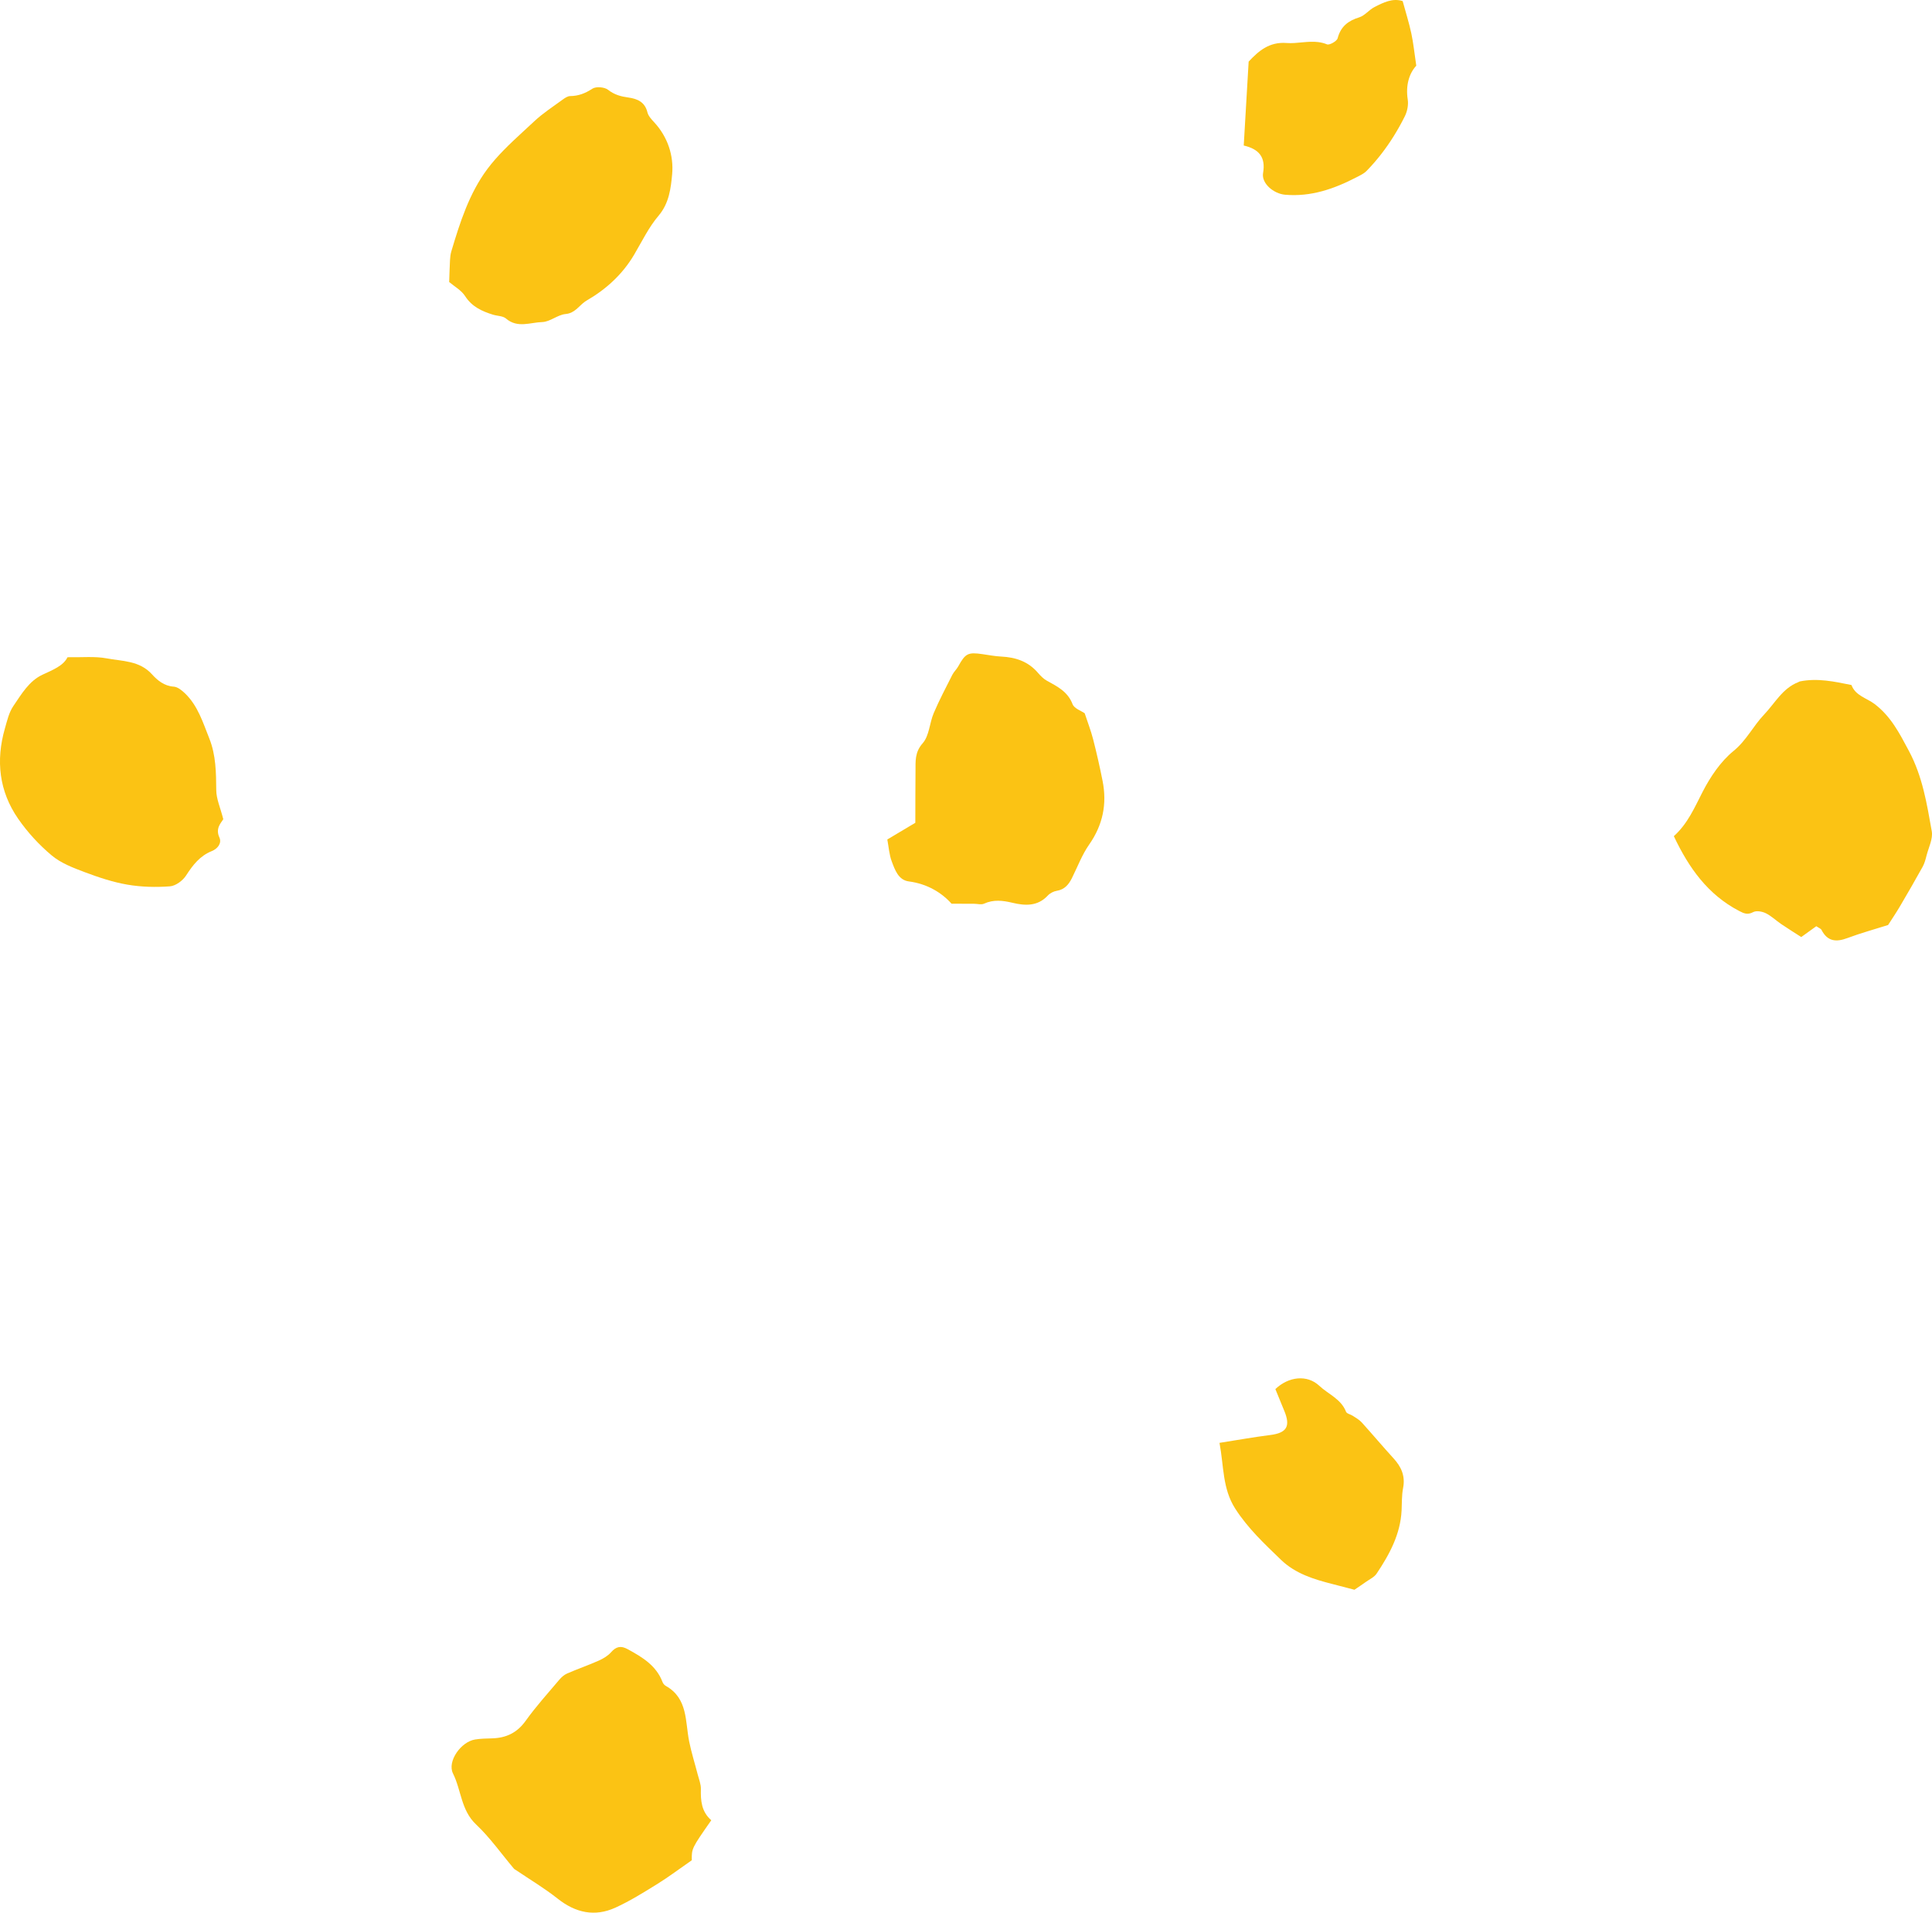
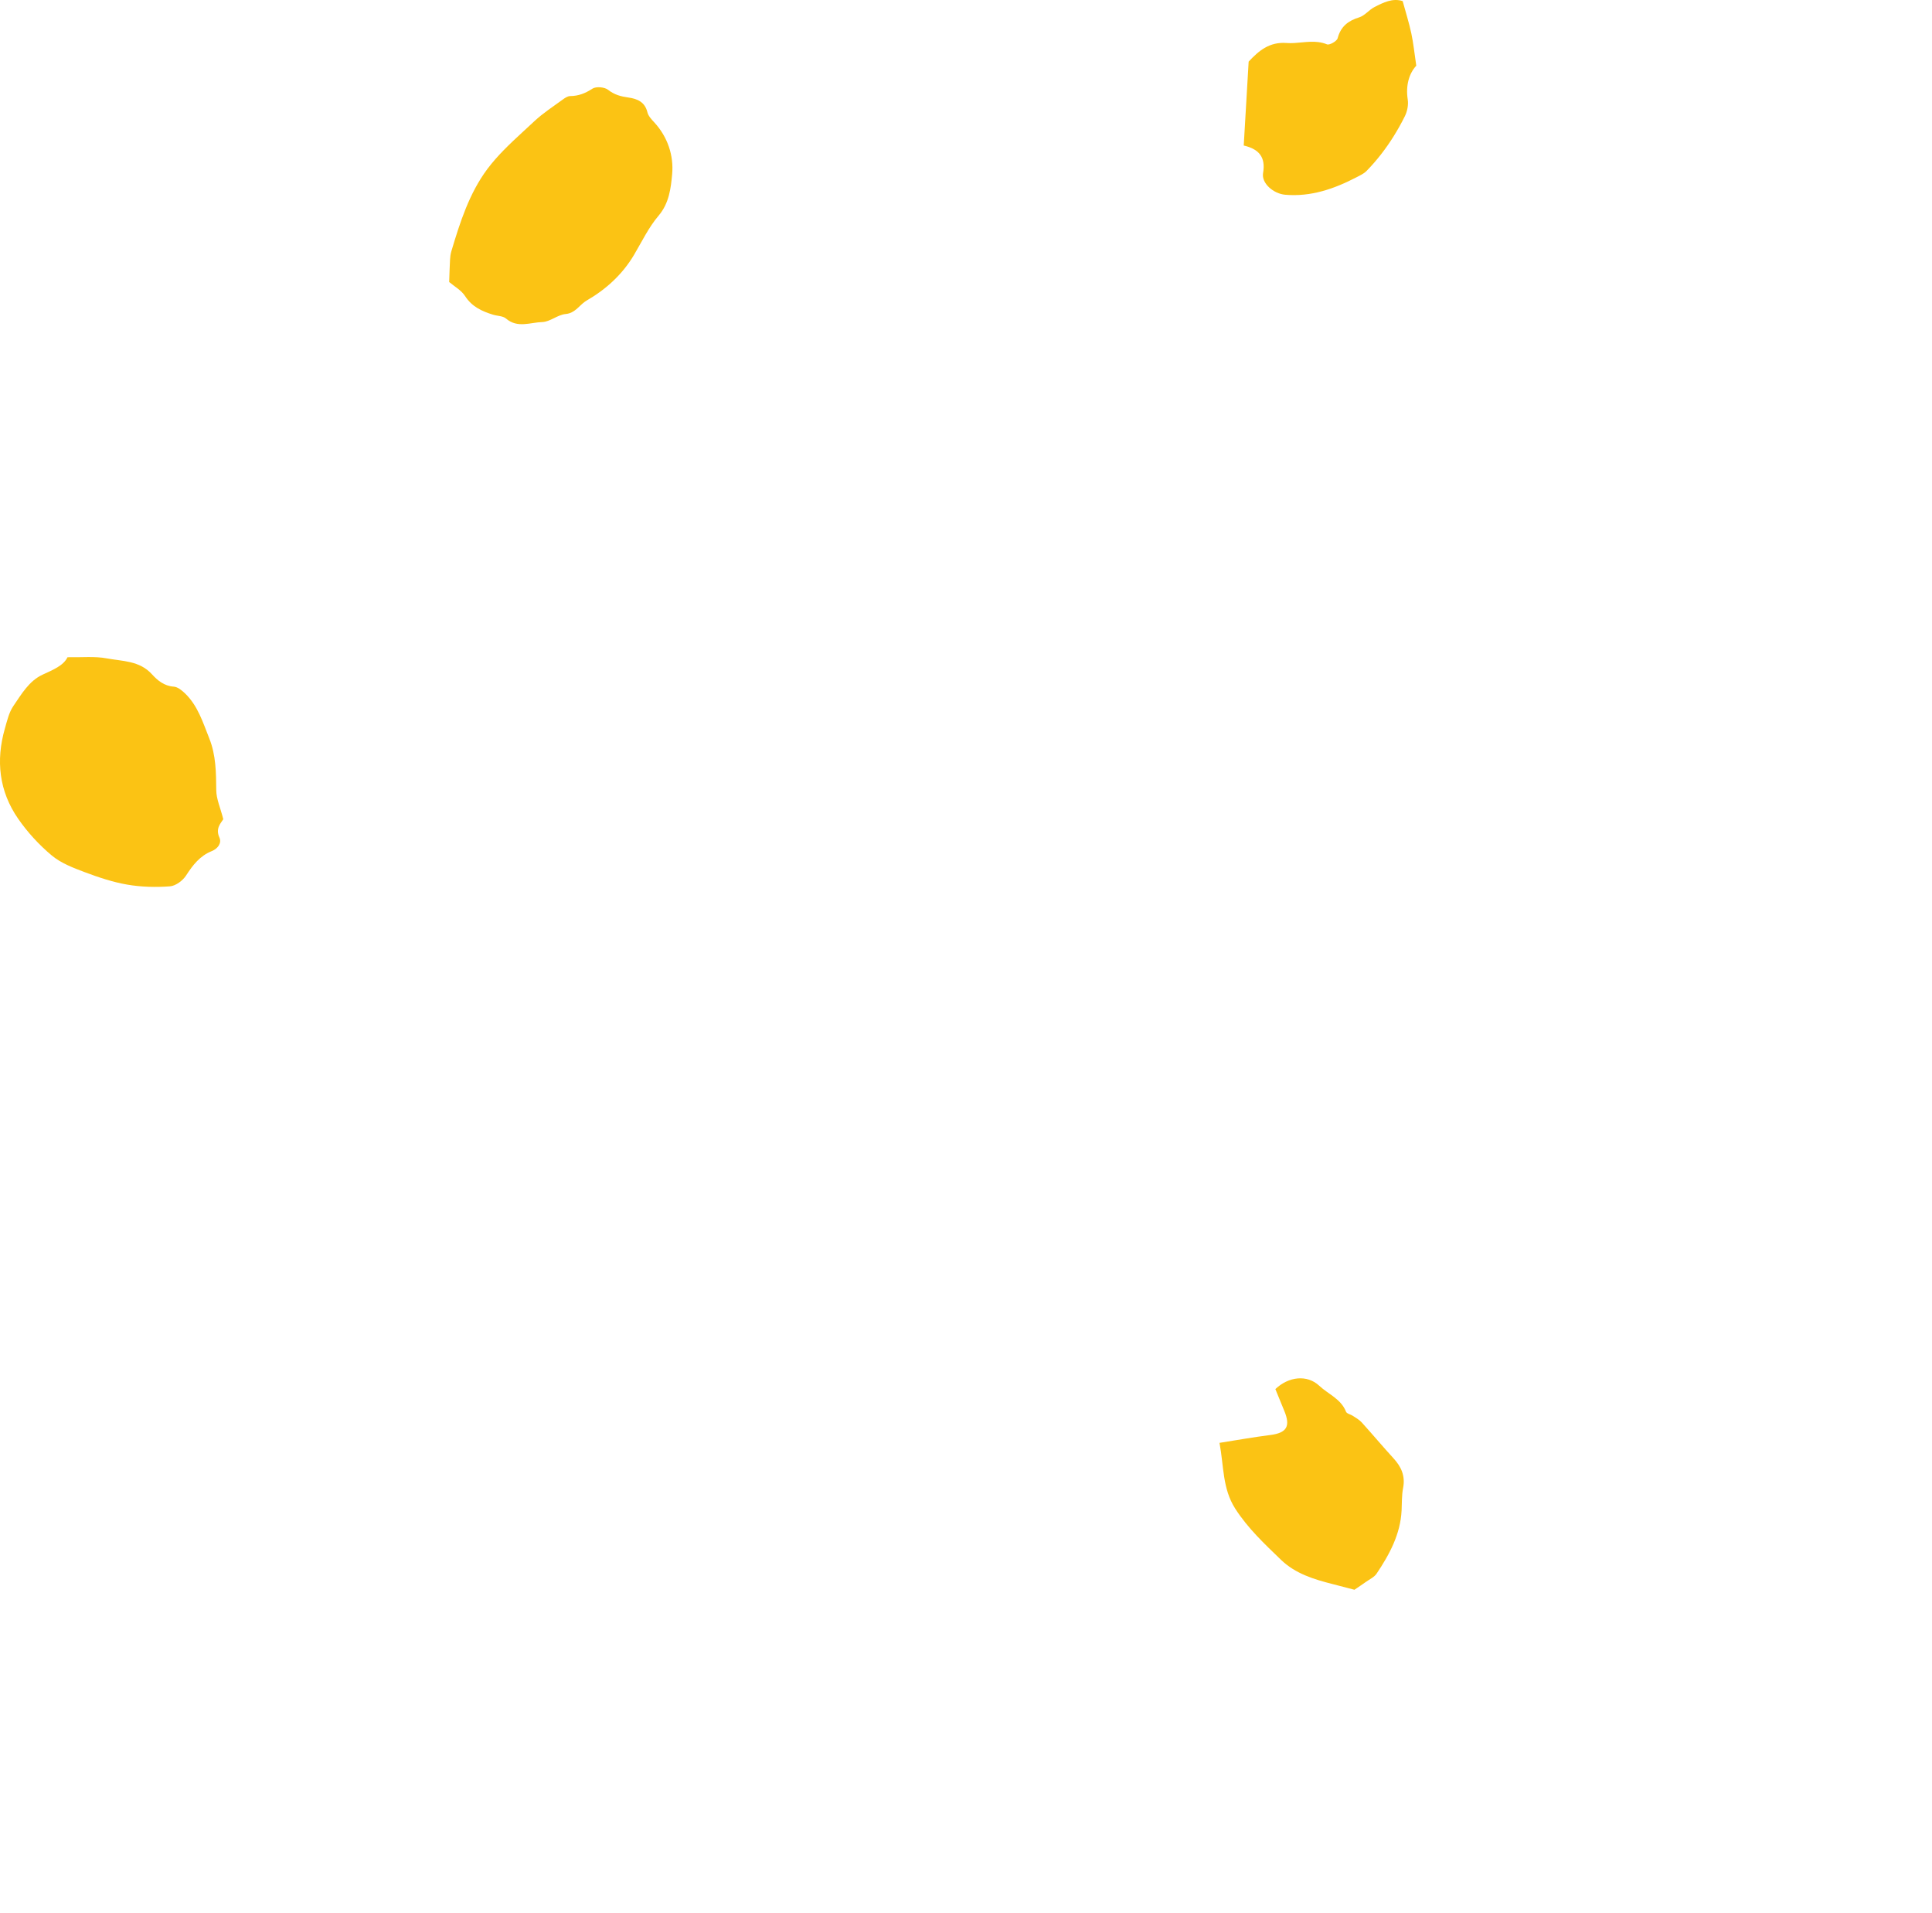
<svg xmlns="http://www.w3.org/2000/svg" version="1.1" id="Layer_1" x="0px" y="0px" width="183.828px" height="181.96px" viewBox="0 0 183.828 181.96" enable-background="new 0 0 183.828 181.96" xml:space="preserve">
  <path fill="#FBC314" d="M42.942,23.918c-0.077,0.259-0.108,0.538-0.123,0.809c-0.037,0.686-0.055,1.373-0.08,2.103  c0.479,0.409,1.149,0.774,1.514,1.338c0.652,1.013,1.6,1.441,2.657,1.769c0.415,0.128,0.942,0.112,1.239,0.369  c1.089,0.938,2.311,0.364,3.443,0.332c0.749-0.021,1.469-0.698,2.229-0.765c0.873-0.078,1.251-0.762,1.835-1.175  c0.05-0.035,0.101-0.069,0.154-0.101c1.846-1.065,3.42-2.491,4.528-4.368c0.743-1.261,1.392-2.613,2.329-3.715  c1.008-1.183,1.168-2.638,1.287-3.936c0.163-1.766-0.417-3.558-1.725-4.964c-0.254-0.272-0.543-0.588-0.627-0.929  c-0.236-0.981-0.957-1.289-1.804-1.407c-0.714-0.099-1.336-0.26-1.94-0.735c-0.338-0.267-1.146-0.333-1.492-0.107  c-0.674,0.441-1.322,0.697-2.117,0.704c-0.241,0.002-0.503,0.182-0.714,0.337c-0.911,0.668-1.873,1.285-2.692,2.054  c-0.381,0.357-0.768,0.711-1.154,1.067c-1.183,1.091-2.356,2.199-3.307,3.467C44.651,18.378,43.766,21.157,42.942,23.918" />
-   <path fill="#FBC314" d="M165.483,86.665c0.463,0.241,0.801,0.389,1.333,0.107c0.302-0.161,0.849-0.064,1.194,0.104  c0.529,0.259,0.971,0.694,1.467,1.031c0.65,0.44,1.317,0.856,1.91,1.237c0.605-0.437,1.03-0.742,1.433-1.031  c0.239,0.165,0.43,0.227,0.496,0.354c0.567,1.104,1.395,1.176,2.469,0.772c1.257-0.472,2.559-0.826,3.864-1.239  c0.348-0.545,0.745-1.126,1.102-1.731c0.743-1.262,1.478-2.53,2.187-3.811c0.181-0.326,0.278-0.705,0.371-1.07  c0.196-0.769,0.624-1.591,0.496-2.31c-0.466-2.608-0.87-5.199-2.178-7.647c-0.903-1.693-1.707-3.274-3.265-4.459  c-0.747-0.568-1.819-0.781-2.197-1.803c-1.62-0.332-3.24-0.681-4.906-0.345c-0.053,0.01-0.099,0.049-0.149,0.069  c-1.51,0.585-2.226,2.005-3.263,3.091c-1.037,1.085-1.67,2.452-2.9,3.454c-1.228,1-2.201,2.448-2.939,3.879  c-0.771,1.495-1.414,3.029-2.744,4.231C160.677,82.538,162.485,85.104,165.483,86.665" />
-   <path fill="#FBC314" d="M58.558,181.48c1.387-0.631,2.693-1.451,3.993-2.255c1.081-0.67,2.1-1.442,3.271-2.253  c-0.01-1.135-0.01-1.135,1.855-3.805c-0.939-0.822-1.015-1.864-0.989-2.968c0.013-0.463-0.186-0.935-0.305-1.398  c-0.269-1.049-0.6-2.083-0.812-3.142c-0.383-1.913-0.113-4.082-2.217-5.272c-0.133-0.075-0.261-0.222-0.313-0.365  c-0.6-1.589-1.939-2.375-3.325-3.134c-0.64-0.35-1.091-0.253-1.575,0.297c-0.306,0.347-0.751,0.608-1.182,0.8  c-0.985,0.438-2.008,0.79-2.997,1.22c-0.284,0.123-0.545,0.357-0.748,0.597c-1.085,1.286-2.22,2.538-3.196,3.903  c-0.813,1.137-1.845,1.63-3.18,1.67c-0.546,0.016-1.099,0.022-1.635,0.109c-1.359,0.222-2.669,2.096-2.101,3.234  c0.793,1.585,0.756,3.492,2.196,4.849c1.332,1.254,2.401,2.787,3.591,4.193c0.068,0.081,0.176,0.128,0.266,0.189  c1.307,0.886,2.672,1.698,3.904,2.675C54.765,181.975,56.59,182.377,58.558,181.48" />
-   <path fill="#FBC314" d="M84.85,81.952c0.303,0.804,0.629,1.771,1.624,1.9c1.757,0.229,3.131,1.072,4.064,2.12  c0.909,0.002,1.526,0.004,2.143,0.007c0.318,0.001,0.685,0.11,0.947-0.009c0.911-0.414,1.786-0.305,2.722-0.082  c1.191,0.284,2.383,0.345,3.346-0.691c0.21-0.226,0.552-0.403,0.858-0.452c0.742-0.121,1.132-0.595,1.438-1.207  c0.535-1.074,0.963-2.226,1.644-3.198c1.301-1.862,1.708-3.855,1.275-6.042c-0.263-1.33-0.563-2.653-0.9-3.966  c-0.209-0.815-0.518-1.605-0.805-2.478c-0.323-0.229-0.995-0.449-1.152-0.864c-0.46-1.2-1.448-1.68-2.443-2.23  c-0.326-0.18-0.609-0.47-0.856-0.758c-0.921-1.076-2.119-1.474-3.486-1.541c-0.598-0.029-1.191-0.144-1.785-0.23  c-1.382-0.201-1.628-0.072-2.311,1.167c-0.155,0.282-0.414,0.51-0.559,0.797c-0.609,1.206-1.242,2.404-1.771,3.645  c-0.402,0.942-0.422,2.157-1.049,2.865c-0.771,0.872-0.674,1.727-0.684,2.659c-0.016,1.574-0.013,3.148-0.018,4.91  c-0.922,0.549-1.803,1.073-2.665,1.587C84.564,80.591,84.607,81.309,84.85,81.952" />
  <path fill="#FBC314" d="M20.577,75.182c-0.017-1.687-0.024-3.34-0.668-4.946c-0.607-1.521-1.086-3.105-2.312-4.279  c-0.296-0.284-0.696-0.61-1.067-0.635c-0.913-0.061-1.552-0.602-2.072-1.176c-1.185-1.31-2.818-1.233-4.305-1.513  c-1.144-0.214-2.351-0.083-3.728-0.109c-0.393,0.808-1.378,1.198-2.378,1.661c-1.288,0.598-2.011,1.862-2.78,2.988  c-0.417,0.612-0.593,1.405-0.803,2.138c-0.876,3.047-0.546,5.969,1.265,8.581c0.893,1.288,1.992,2.485,3.193,3.489  c0.879,0.736,2.043,1.178,3.14,1.591c1.318,0.496,2.677,0.95,4.059,1.187c1.322,0.227,2.705,0.261,4.046,0.161  c0.548-0.041,1.227-0.545,1.541-1.034c0.642-0.995,1.316-1.867,2.445-2.319c0.58-0.232,0.964-0.771,0.723-1.297  c-0.405-0.878,0.177-1.406,0.371-1.736C20.964,76.827,20.585,76.006,20.577,75.182" />
  <path fill="#FBC314" d="M120.85,136.52c-1.552,0.195-3.093,0.474-4.816,0.744c0.422,2.239,0.271,4.34,1.493,6.252  c1.203,1.878,2.788,3.358,4.357,4.873c1.371,1.322,3.135,1.86,4.927,2.313c0.651,0.165,1.302,0.339,2.063,0.537  c0.336-0.229,0.723-0.483,1.099-0.752c0.348-0.248,0.785-0.445,1.009-0.78c1.225-1.829,2.267-3.743,2.379-6.018  c0.036-0.71,0.007-1.435,0.142-2.125c0.224-1.141-0.166-2.016-0.913-2.831c-1.026-1.12-2.003-2.287-3.022-3.413  c-0.23-0.254-0.549-0.43-0.839-0.623c-0.215-0.144-0.583-0.207-0.656-0.395c-0.471-1.216-1.687-1.664-2.54-2.465  c-1.165-1.092-2.926-0.884-4.183,0.311c0.27,0.661,0.553,1.363,0.845,2.062C122.816,135.7,122.431,136.321,120.85,136.52" />
  <path fill="#FBC314" d="M118.808,5.861c-0.156,2.669-0.311,5.299-0.468,7.983c1.469,0.343,2.098,1.117,1.84,2.62  c-0.168,0.98,0.997,1.966,2.1,2.062c2.459,0.214,4.668-0.56,6.797-1.666c0.334-0.173,0.698-0.34,0.954-0.602  c0.978-1,1.823-2.098,2.559-3.27c0.392-0.627,0.755-1.273,1.085-1.94c0.229-0.463,0.348-1.075,0.27-1.581  c-0.206-1.334,0.123-2.468,0.812-3.218c-0.178-1.189-0.271-2.145-0.472-3.078c-0.215-1.005-0.528-1.988-0.822-3.067  c-0.954-0.311-1.835,0.133-2.688,0.57c-0.515,0.265-0.914,0.81-1.444,0.975c-1.062,0.33-1.76,0.869-2.057,1.992  c-0.074,0.278-0.777,0.675-1.01,0.579c-0.277-0.115-0.555-0.18-0.831-0.215c-1.012-0.129-2.019,0.163-3.014,0.086  C120.777,3.965,119.768,4.833,118.808,5.861" />
</svg>